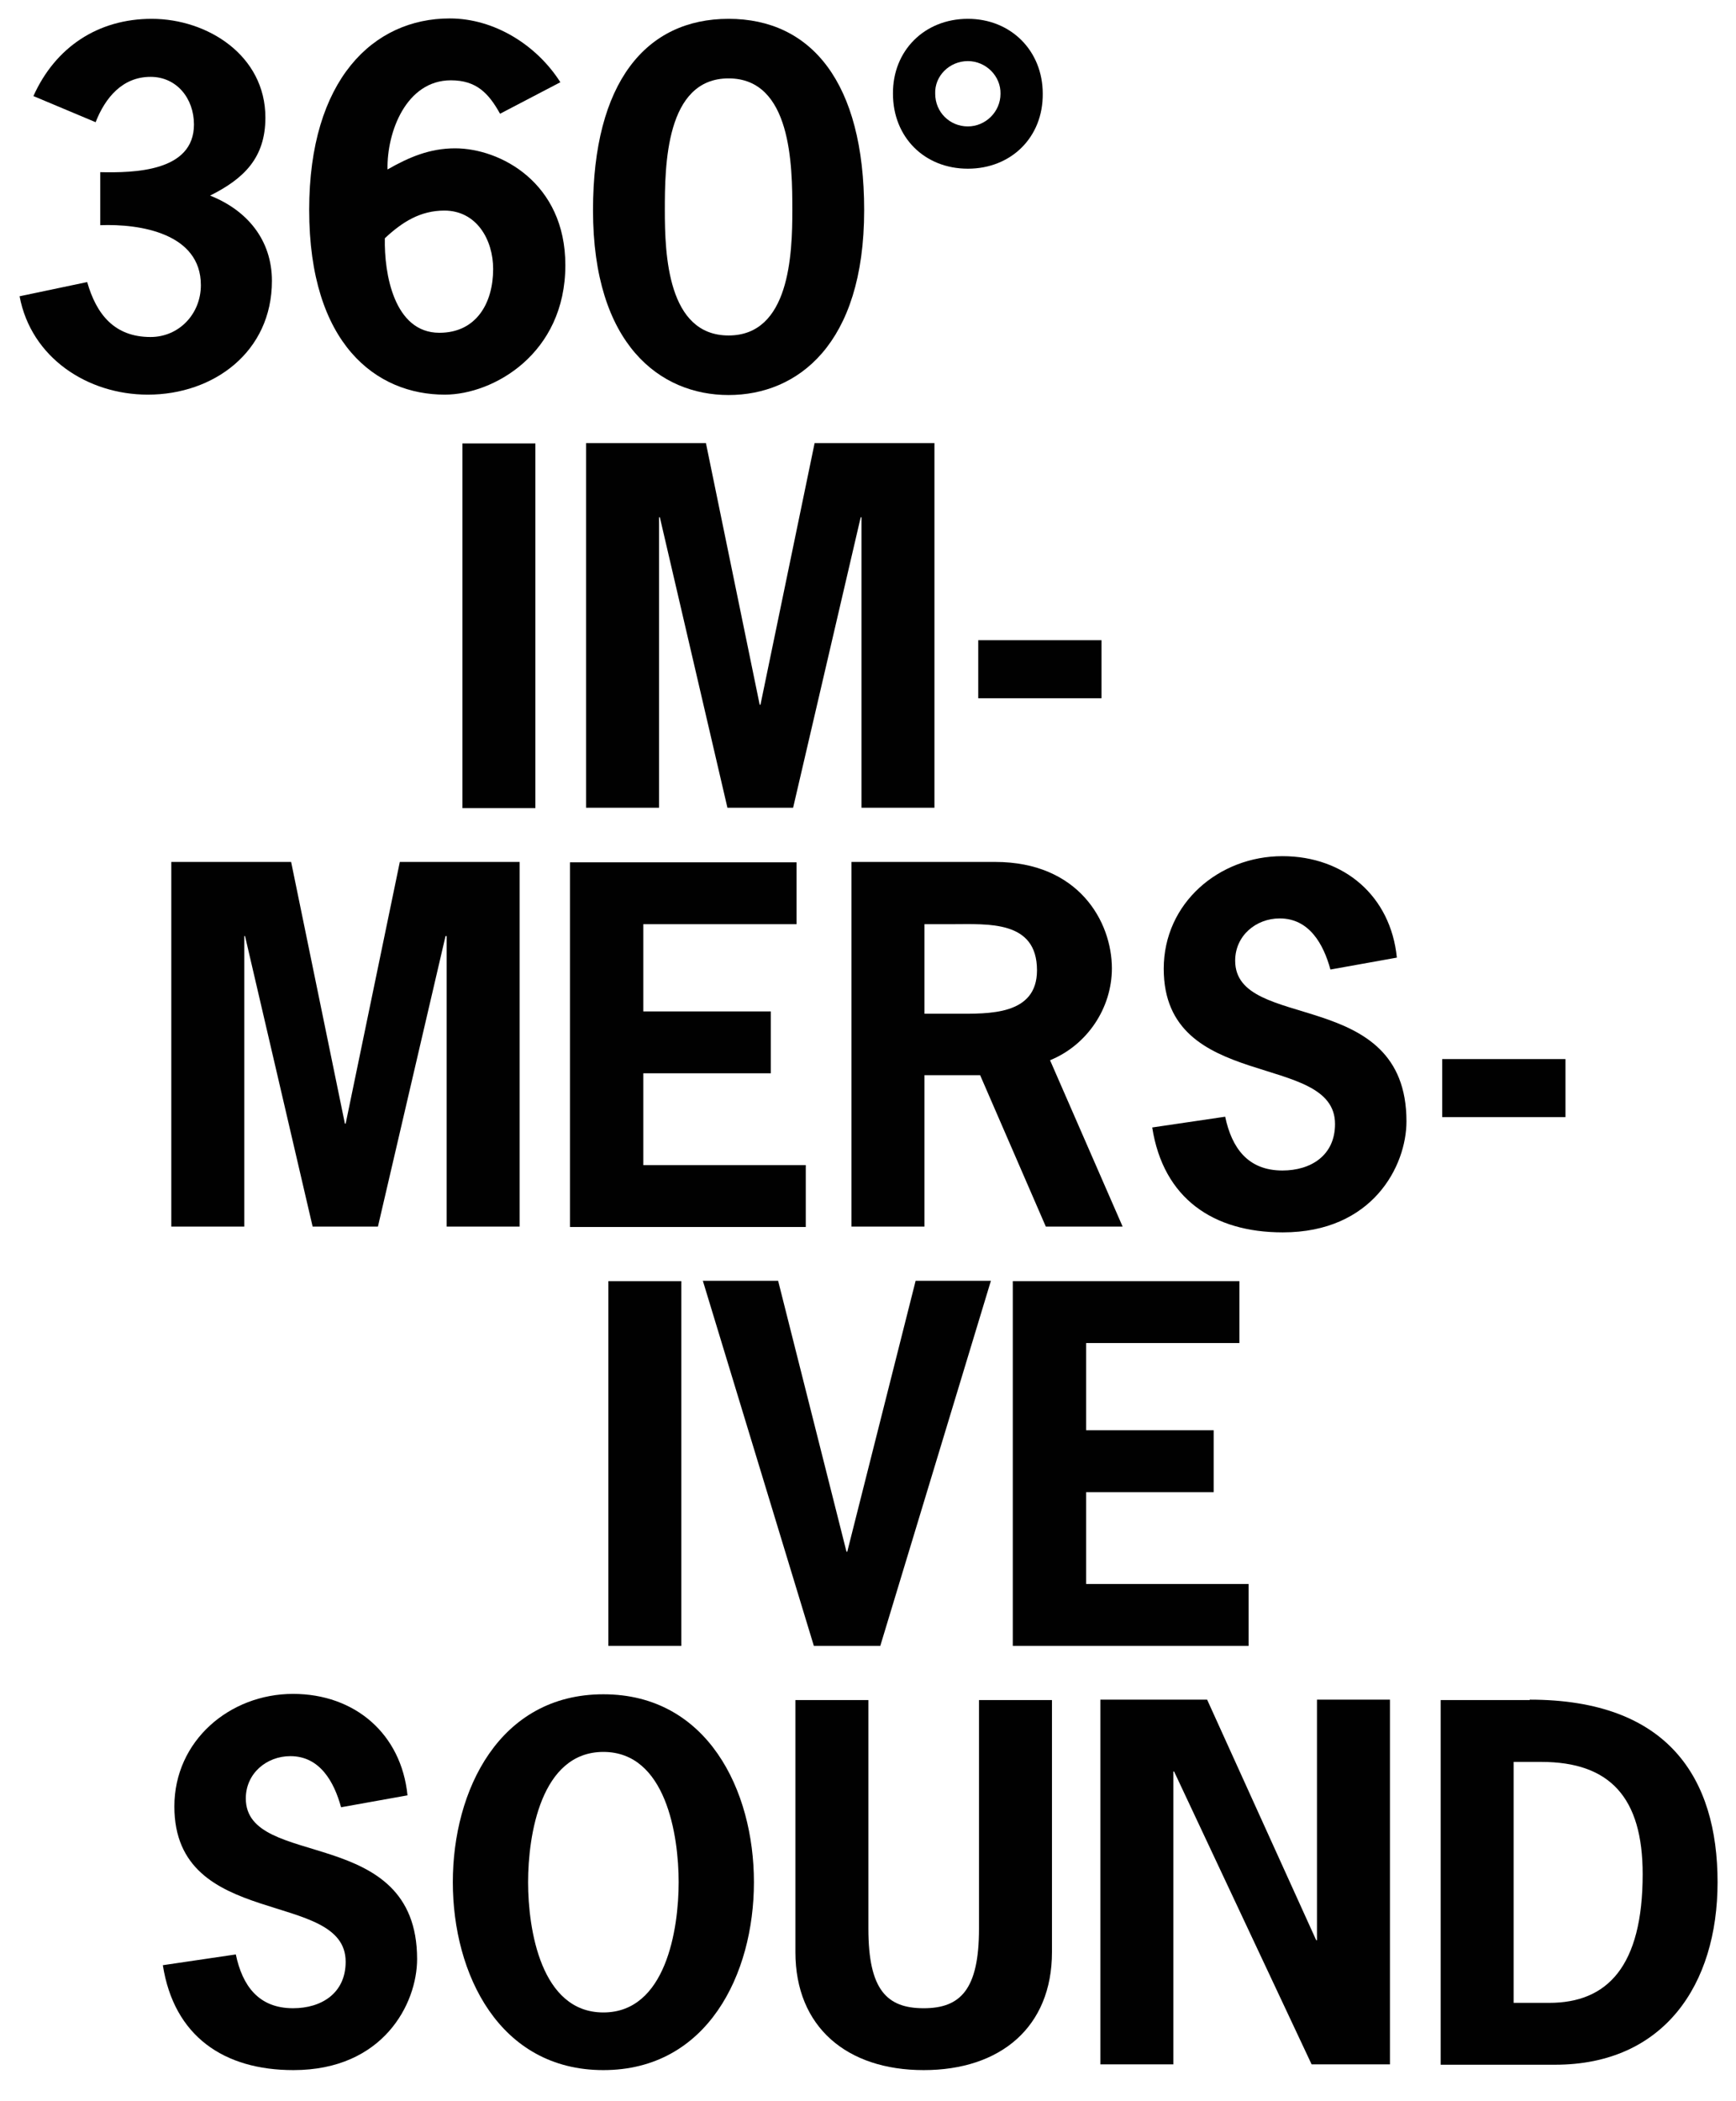
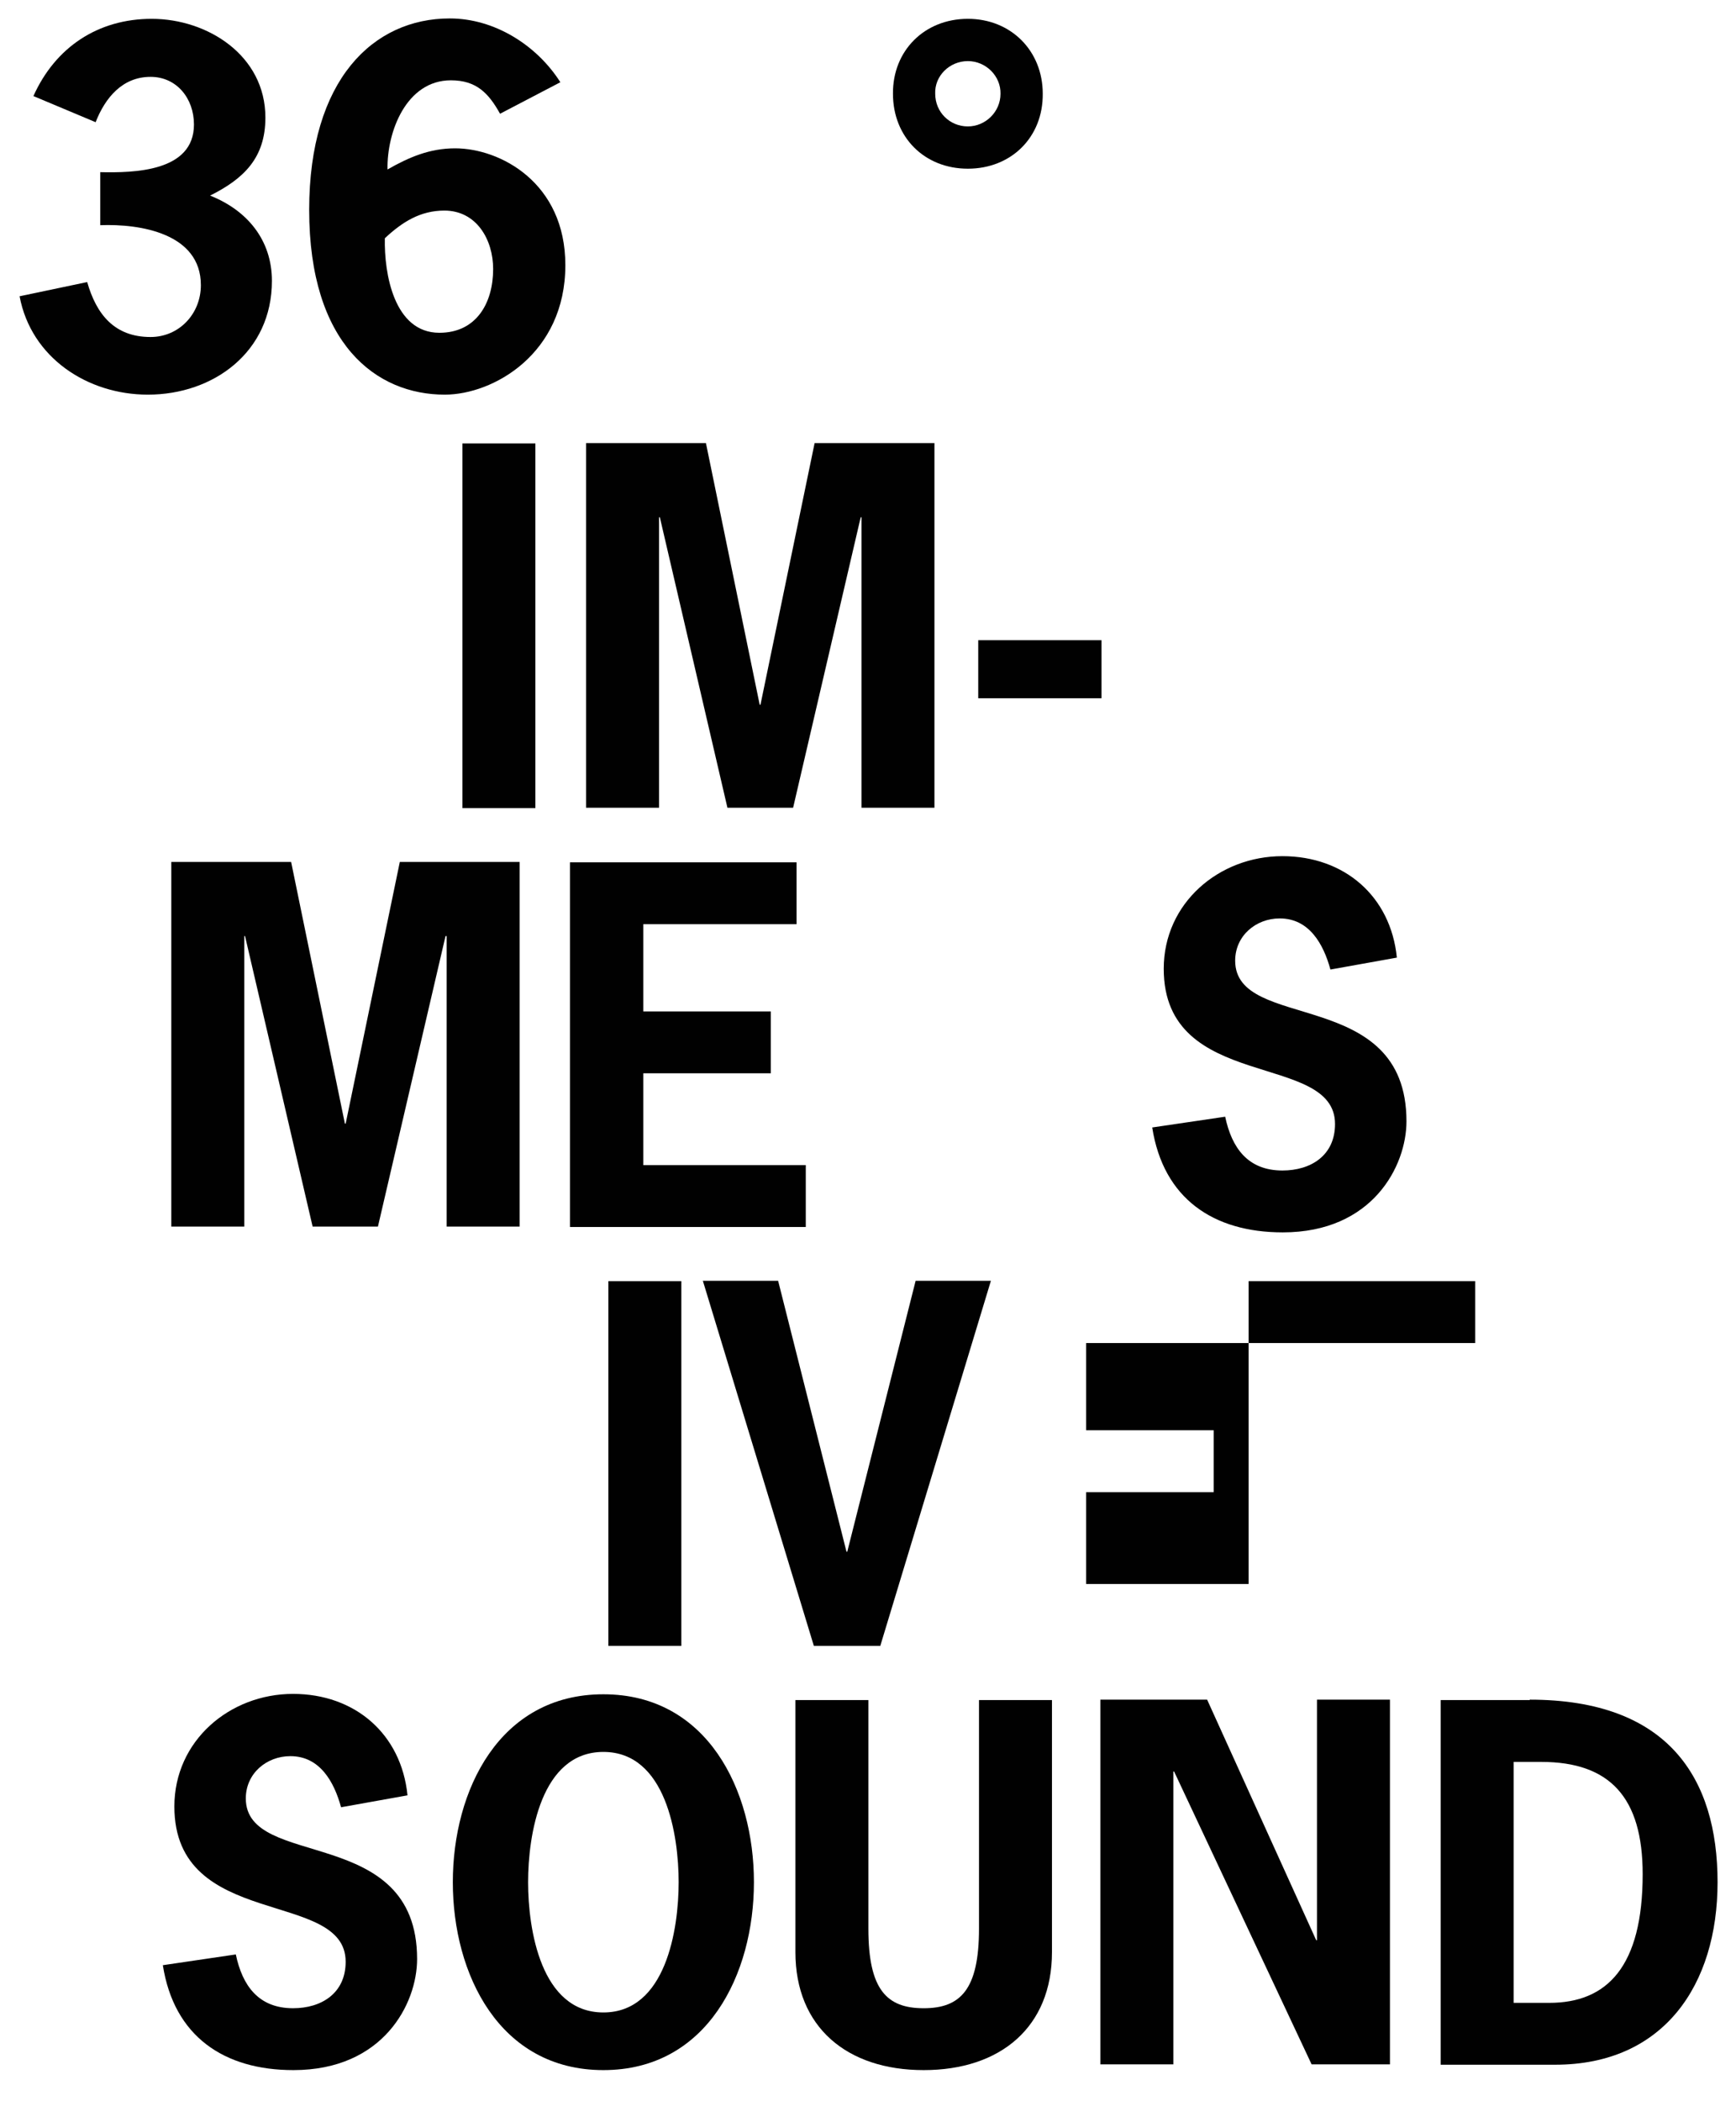
<svg xmlns="http://www.w3.org/2000/svg" version="1.1" id="Layer_1" x="0px" y="0px" viewBox="0 0 452 546.7" style="enable-background:new 0 0 452 546.7;" xml:space="preserve">
  <style type="text/css">
	.st0{fill:#010101;}
</style>
  <g>
    <path class="st0" d="M26,44.8c8.9,0.2,24.5-0.1,24.5-12.4c0-6.8-4.5-12.4-11.3-12.4c-7.3,0-11.8,5.4-14.3,11.8L8.7,25   C14.4,12.3,25.5,4.9,39.5,4.9c14.5,0,29.6,9.5,29.6,25.7c0,10.5-5.6,15.9-14.4,20.3c9.6,3.8,16.1,11.5,16.1,22.2   c0,18.5-15.2,29.6-32.3,29.6c-15.7,0-30.4-9.6-33.4-25.6l17.6-3.7c2.4,8.4,7.1,14.3,16.5,14.3c7.4,0,13.1-6,13.1-13.5   c0-13.5-15.9-16-26.2-15.6V44.8z" />
    <path class="st0" d="M130.2,29.6c-3-5.4-6.2-8.7-12.8-8.7c-11.6,0-16.7,13.4-16.5,23.2c5.6-3.2,11-5.5,17.6-5.5   c11.7,0,28.7,8.9,28.7,30.4c0,23.1-18.8,33.7-31.4,33.7c-17.8,0-35.3-13.1-35.3-48.1c0-33.9,16.7-49.8,36.6-49.8   c11.7,0,22.7,7,28.8,16.6L130.2,29.6z M114.4,86.6c9.6,0,14-7.7,14-16.6c0-7.6-4.3-15.2-12.7-15.2c-6.3,0-11,3-15.5,7.2   C100,71.2,102.6,86.6,114.4,86.6z" />
-     <path class="st0" d="M225,54.7c0,35-17.4,48.1-35.3,48.1c-17.8,0-35.3-13.1-35.3-48.1c0-33.3,13.8-49.8,35.3-49.8   C211.2,4.9,225,21.4,225,54.7z M173.1,54.7c0,11.5,0.7,32.6,16.6,32.6c15.9,0,16.6-21.1,16.6-32.6c0-11.6-0.2-34.3-16.6-34.3   S173.1,43.1,173.1,54.7z" />
    <path class="st0" d="M252,43.9c-11.3,0-19.5-8.2-19.5-19.5c-0.1-11.2,8.2-19.5,19.5-19.5c11.2,0,19.5,8.3,19.5,19.5   C271.6,35.7,263.3,43.9,252,43.9z M252,15.9c-4.8,0-8.7,3.9-8.5,8.5c0,4.8,3.8,8.5,8.5,8.5c4.6,0,8.5-3.8,8.5-8.5   C260.6,19.8,256.7,15.9,252,15.9z" />
    <path class="st0" d="M120.4,210.3v-94.9h19v94.9H120.4z" />
    <path class="st0" d="M212.1,115.3h31.2v94.9h-19v-75.6h-0.2l-17.6,75.6h-17.1l-17.6-75.6h-0.2v75.6h-19v-94.9h31.2l14,68.1h0.2   L212.1,115.3z" />
    <path class="st0" d="M286.8,166.6v15.1h-32.1v-15.1H286.8z" />
    <path class="st0" d="M104.1,224.3h31.2v94.9h-19v-75.6H116l-17.6,75.6H81.4l-17.6-75.6h-0.2v75.6h-19v-94.9h31.2l14,68.1H90   L104.1,224.3z" />
    <path class="st0" d="M207.5,240.5h-40v22.7h33.2v16.1h-33.2v23.9h42.3v16.1h-61.4v-94.9h59V240.5z" />
-     <path class="st0" d="M259.1,224.3c21.8,0,30.4,15.6,30.4,27.7c0,10.4-6.5,20-16.1,23.9l18.9,43.3h-20l-17.1-39.4h-14.5v39.4h-19   v-94.9H259.1z M249,263.8c8.3,0,21,0.5,21-11.3c0-13.1-12.8-12-22.2-12h-7.1v23.3H249z" />
    <path class="st0" d="M346.4,252.3c-1.8-6.6-5.5-13.3-13.2-13.3c-6.2,0-11.6,4.5-11.6,11c0,18.7,44.6,6.5,44.6,41.8   c0,11.6-8.8,28.9-32.2,28.9c-18.1,0-31.1-8.8-34-27.3l19-2.8c1.7,8.1,5.9,14,14.9,14c7.4,0,13.7-3.9,13.7-12.1   c0-19-44.6-8.1-44.6-40.4c0-17.1,14.4-29.3,30.9-29.3c16.1,0,28.2,10.4,29.8,26.4L346.4,252.3z" />
-     <path class="st0" d="M407.6,275.6v15.1h-32.1v-15.1H407.6z" />
    <path class="st0" d="M158.4,428.3v-94.9h19v94.9H158.4z" />
    <path class="st0" d="M229.2,428.3h-17.3L183,333.3h19.6l17.8,70.5h0.2l17.8-70.5h19.6L229.2,428.3z" />
-     <path class="st0" d="M322.8,349.5h-40v22.7H316v16.1h-33.2v23.9h42.3v16.1h-61.4v-94.9h59V349.5z" />
+     <path class="st0" d="M322.8,349.5h-40v22.7H316v16.1h-33.2v23.9h42.3v16.1v-94.9h59V349.5z" />
    <path class="st0" d="M88.8,470.3C87,463.7,83.3,457,75.6,457c-6.2,0-11.6,4.5-11.6,11c0,18.7,44.6,6.5,44.6,41.8   c0,11.6-8.8,28.9-32.2,28.9c-18.1,0-31.1-8.8-34-27.3l19-2.8c1.7,8.1,5.9,14,14.9,14c7.4,0,13.7-3.9,13.7-12.1   c0-19-44.6-8.1-44.6-40.4c0-17.1,14.4-29.3,30.9-29.3c16.1,0,28.2,10.4,29.8,26.4L88.8,470.3z" />
    <path class="st0" d="M196.3,489.8c0,23.9-12.1,48.9-39.2,48.9c-27.1,0-39.2-25-39.2-48.9c0-23.9,12.1-48.9,39.2-48.9   C184.2,440.9,196.3,465.9,196.3,489.8z M137.5,489.8c0,12.2,3.3,33.9,19.6,33.9s19.6-21.7,19.6-33.9c0-12.2-3.3-33.9-19.6-33.9   S137.5,477.6,137.5,489.8z" />
    <path class="st0" d="M273.9,442.3V508c0,19.5-13.4,30.7-33.4,30.7c-20,0-33.4-11.2-33.4-30.7v-65.6h19v59.5   c0,15.9,4.8,20.7,14.4,20.7c9.6,0,14.4-4.9,14.4-20.7v-59.5H273.9z" />
    <path class="st0" d="M314.3,442.3l28.4,62.6h0.2v-62.6h19v94.9h-20.4L305.7,461h-0.2v76.2h-19v-94.9H314.3z" />
    <path class="st0" d="M398.3,442.3c36.1,0,48.9,20.5,48.9,47.5c0,26.7-14,47.5-42.3,47.5h-29.8v-94.9H398.3z M403.4,521.2   c15.1,0,24.3-9.5,24.3-33.5c0-19.9-8.5-29.2-26.4-29.2h-7.2v62.7H403.4z" />
  </g>
</svg>